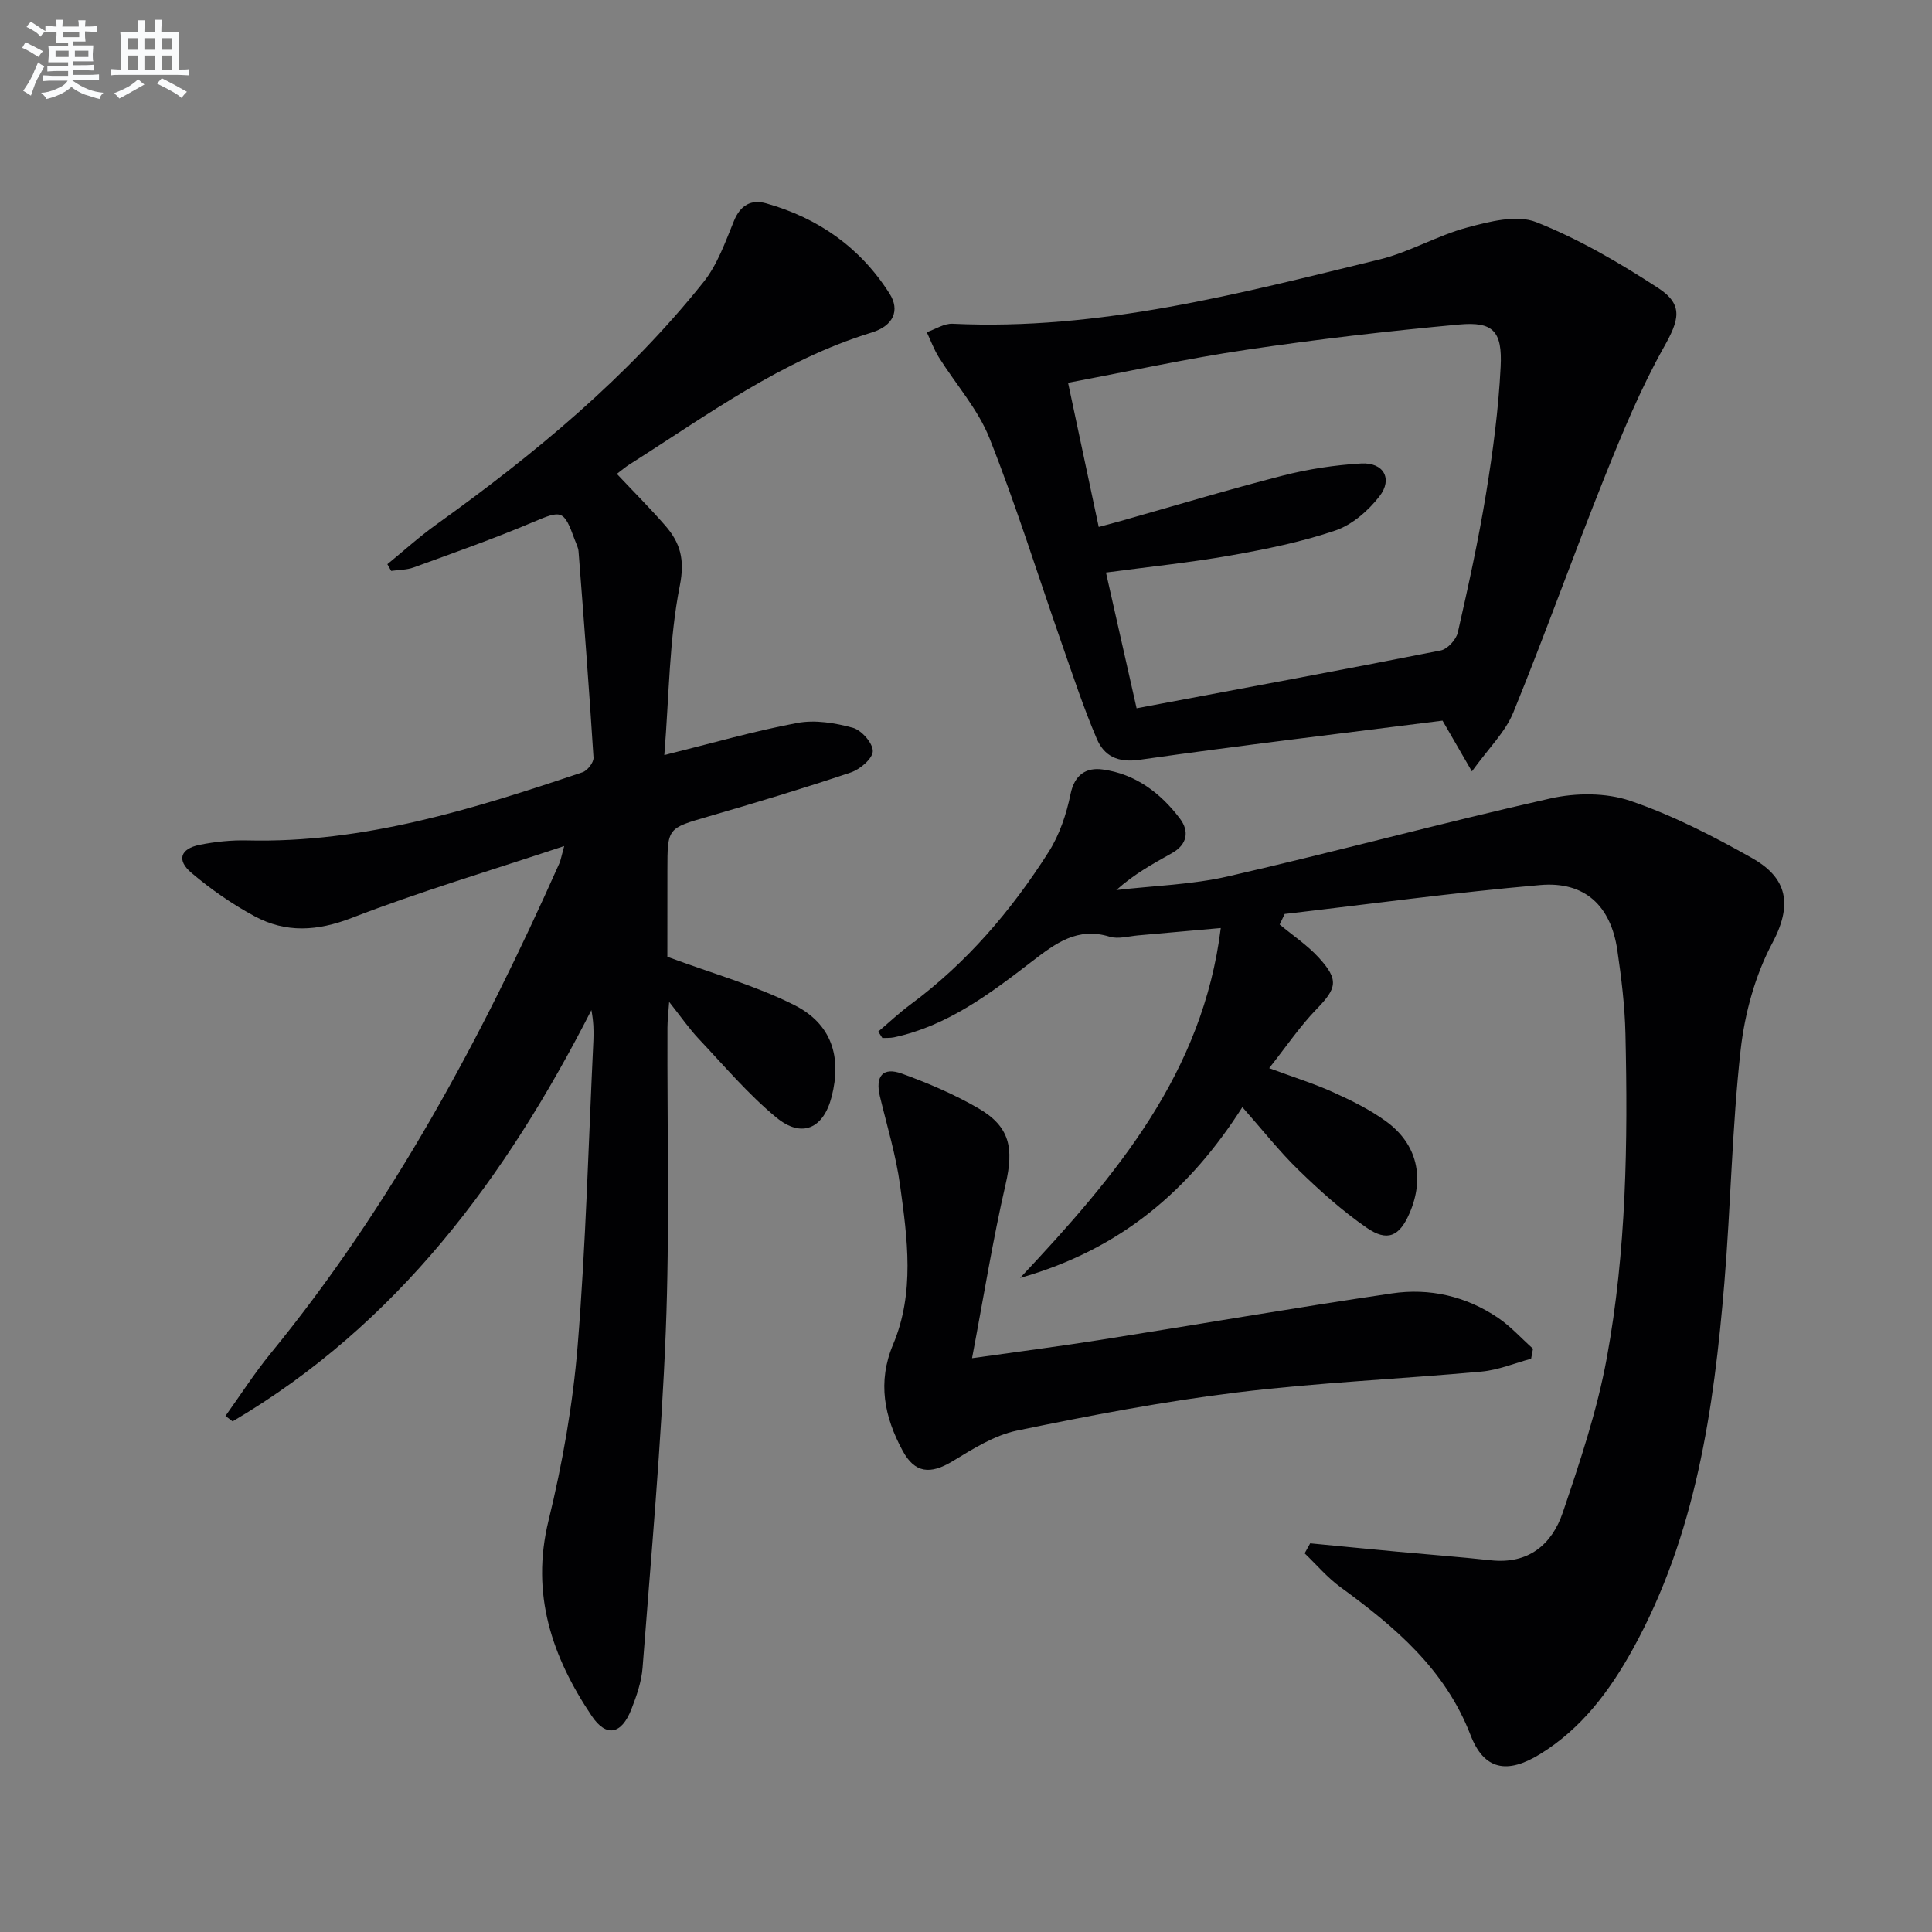
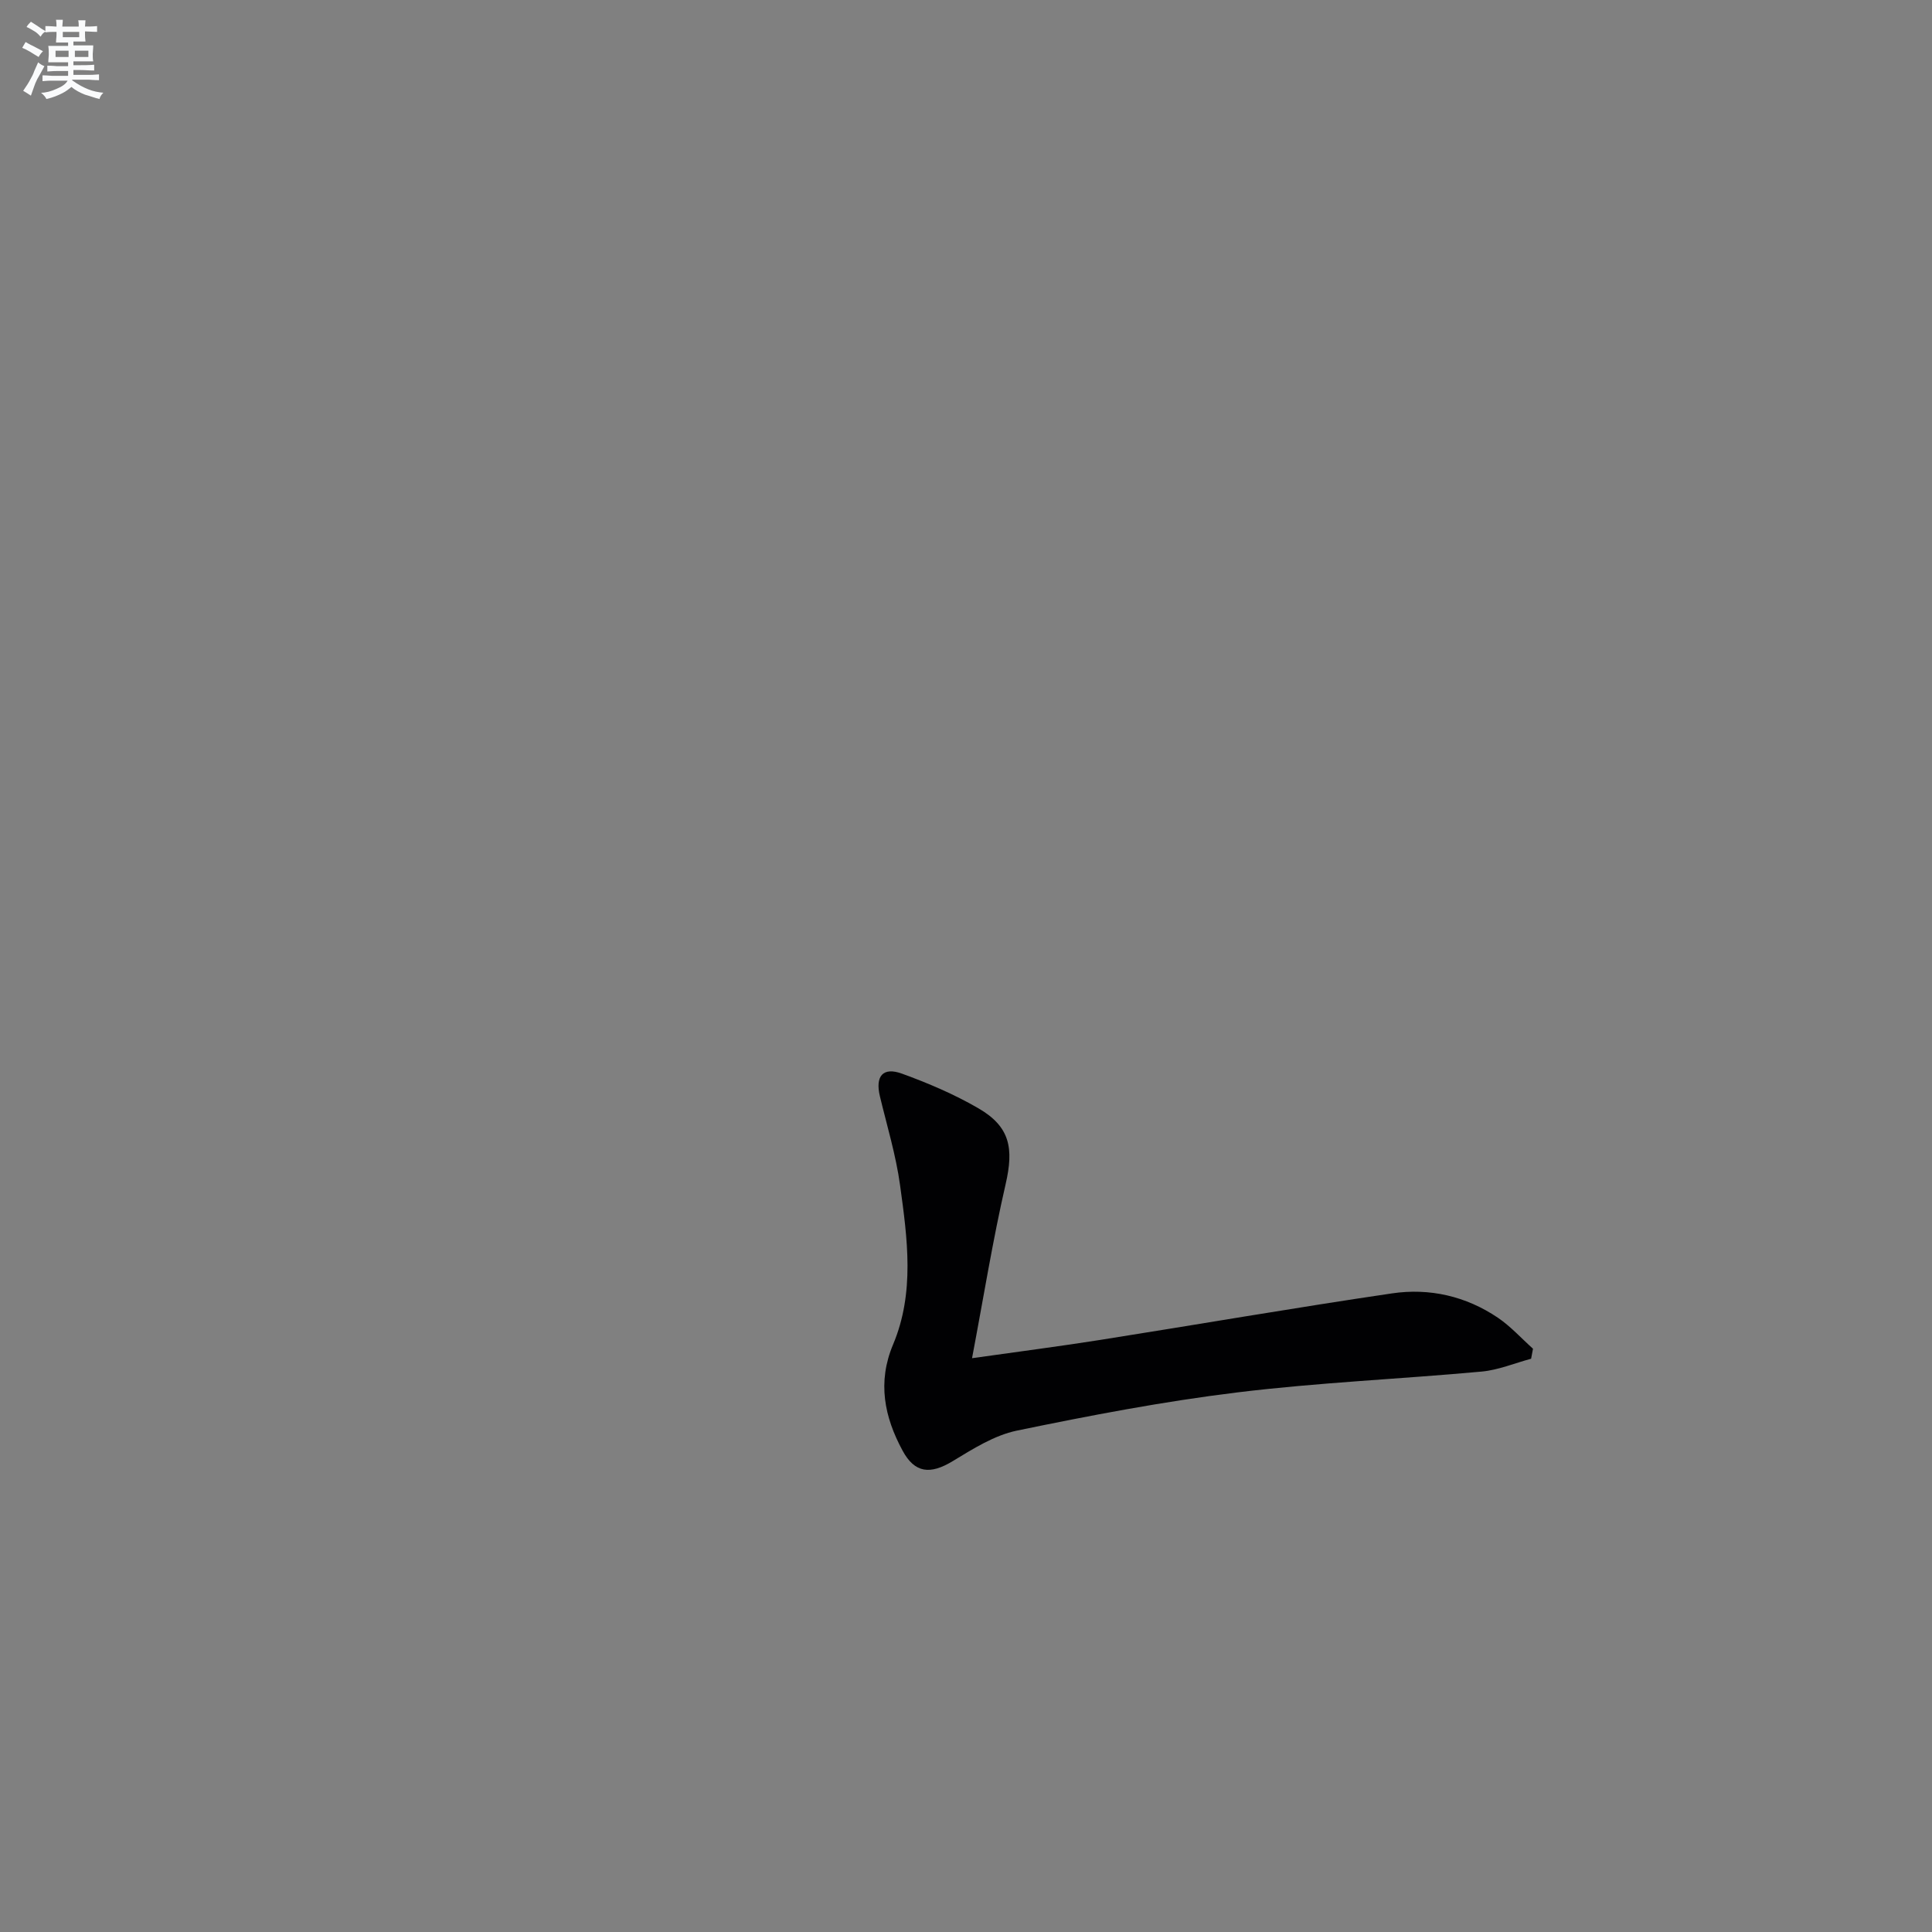
<svg xmlns="http://www.w3.org/2000/svg" enable-background="new 0 0 400 400" viewBox="0 0 400 400">
  <rect x="0" y="0" width="400" height="400" fill="#808080" stroke="none" />
  <g fill="#010103">
-     <path d="m138.17 198.09c9.4 3.49 18.22 5.95 26.25 9.98 7.79 3.91 9.88 10.75 7.76 19.01-1.68 6.55-6.15 8.65-11.43 4.3-5.85-4.82-10.82-10.72-16.06-16.27-2-2.12-3.67-4.55-6.15-7.68-.17 2.48-.35 3.89-.35 5.3-.08 20.99.48 42.01-.35 62.97-.92 23.22-3.03 46.39-4.8 69.56-.22 2.92-1.24 5.86-2.32 8.62-2.03 5.2-5.18 5.9-8.21 1.39-8.21-12.23-12.67-25.2-8.95-40.43 2.9-11.88 5.05-24.08 6.04-36.26 1.7-21.04 2.25-42.17 3.26-63.26.09-1.97.01-3.94-.42-6.19-17.71 34.71-40.2 65.09-74.28 85.15-.49-.37-.99-.75-1.48-1.12 3.09-4.31 5.97-8.81 9.32-12.91 25.16-30.78 43.74-65.42 59.82-101.53.26-.59.36-1.26.99-3.55-15.35 5.11-29.91 9.43-44.02 14.89-7.13 2.75-13.6 3.12-20.06-.35-4.64-2.5-9.07-5.58-13.09-8.99-3.11-2.62-2.31-4.99 1.67-5.8 3.23-.65 6.59-1 9.88-.92 24.23.59 46.87-6.53 69.41-14.11 1.02-.34 2.34-2.04 2.28-3.03-.9-14.25-2-28.48-3.1-42.71-.06-.8-.49-1.58-.77-2.36-2.29-6.31-2.69-6.21-8.75-3.65-8.07 3.42-16.37 6.33-24.61 9.34-1.45.53-3.1.49-4.66.72-.26-.46-.53-.93-.79-1.39 3.37-2.75 6.6-5.69 10.13-8.21 20.37-14.6 39.58-30.5 55.3-50.17 2.9-3.62 4.54-8.33 6.34-12.72 1.34-3.27 3.59-4.47 6.65-3.61 10.81 3.04 19.52 9.17 25.56 18.7 2.18 3.44.83 6.65-3.72 8.05-18.61 5.7-34.05 17.12-50.17 27.33-.81.51-1.54 1.15-2.58 1.93 3.49 3.71 6.87 7.09 10 10.68 3.12 3.57 4.12 7 3.04 12.46-2.21 11.14-2.21 22.71-3.21 35.08 9.94-2.47 18.65-4.99 27.53-6.65 3.68-.69 7.83-.01 11.51 1 1.79.49 4.16 3.2 4.12 4.85-.04 1.55-2.66 3.77-4.58 4.41-9.75 3.28-19.6 6.24-29.48 9.11-8.42 2.45-8.46 2.33-8.46 11.04-.01 6.31-.01 12.63-.01 18z" />
-     <path d="m181.83 213.58c2.2-1.86 4.31-3.86 6.62-5.57 11.68-8.63 20.95-19.49 28.67-31.64 2.25-3.54 3.68-7.84 4.53-11.99.84-4.08 3.32-5.52 6.63-5.07 6.76.91 11.99 4.84 16.01 10.17 2 2.65 1.51 5.37-1.63 7.14-3.89 2.18-7.81 4.31-11.54 7.66 7.73-.9 15.62-1.11 23.16-2.84 22.3-5.12 44.4-11.1 66.71-16.13 5.25-1.18 11.48-1.22 16.5.48 8.73 2.97 17.11 7.27 25.18 11.82 6.56 3.69 8.99 8.78 4.29 17.6-3.57 6.69-5.73 14.59-6.58 22.17-1.78 16-2.04 32.17-3.37 48.23-2.18 26.25-5.92 52.18-18.92 75.76-4.8 8.7-10.63 16.51-19.27 21.82-6.77 4.16-11.57 3.29-14.36-3.95-5.27-13.67-15.65-22.41-26.92-30.63-2.73-1.99-4.97-4.66-7.43-7.01.38-.69.76-1.38 1.15-2.07 6.02.58 12.04 1.17 18.06 1.73 6.45.6 12.91 1.08 19.34 1.78 7.79.85 12.65-3.27 14.9-9.9 3.56-10.5 7.12-21.13 9.11-31.99 4.06-22.14 4.38-44.64 3.86-67.1-.13-5.79-.84-11.59-1.68-17.33-1.35-9.21-6.74-14.28-15.98-13.48-17.67 1.53-35.26 3.94-52.89 5.99-.35.73-.7 1.46-1.04 2.18 2.72 2.27 5.73 4.27 8.1 6.86 4.23 4.63 3.73 6.34-.5 10.7-3.41 3.52-6.19 7.65-9.77 12.18 5.17 1.92 9.37 3.22 13.35 5.03 3.76 1.7 7.54 3.57 10.86 5.99 6.46 4.7 8.03 11.71 4.83 19.06-2.07 4.75-4.56 5.94-8.89 2.94-5.02-3.48-9.64-7.62-14.03-11.89-4.04-3.92-7.54-8.39-11.67-13.06-10.84 17-24.99 29.41-46.02 35.36 20.08-21.37 37.83-42.5 41.55-72.44-5.8.52-11.44 1.03-17.09 1.52-1.98.17-4.15.82-5.93.27-6.69-2.05-11.19 1.38-16.08 5.13-8.68 6.67-17.48 13.34-28.57 15.71-.77.16-1.59.1-2.39.14-.3-.46-.58-.9-.86-1.33z" />
-     <path d="m304.74 159.71c-2.46-4.26-4.07-7.04-6.08-10.51-20.64 2.62-41.73 5.11-62.75 8.11-4.54.65-7.33-.82-8.84-4.37-2.72-6.37-4.9-12.99-7.19-19.54-4.98-14.24-9.46-28.67-15.02-42.68-2.39-6.02-6.99-11.16-10.49-16.76-1.01-1.62-1.67-3.45-2.49-5.18 1.78-.61 3.59-1.83 5.34-1.75 30.35 1.45 59.32-6.24 88.36-13.3 6.22-1.51 11.97-4.96 18.17-6.62 4.61-1.24 10.28-2.71 14.3-1.12 8.85 3.5 17.24 8.42 25.26 13.64 5.37 3.5 4.28 6.73 1.17 12.26-4.82 8.59-8.62 17.81-12.3 26.98-6.47 16.15-12.3 32.55-18.87 48.65-1.67 4.08-5.14 7.42-8.57 12.19zm-83.61-80.46c2.22 10.43 4.25 19.97 6.35 29.85 1.62-.44 2.87-.76 4.12-1.11 11.33-3.2 22.61-6.61 34.02-9.53 5.27-1.35 10.76-2.18 16.19-2.5 4.63-.27 6.61 3.17 3.79 6.8-2.31 2.98-5.65 5.89-9.12 7.07-7.03 2.39-14.41 3.88-21.75 5.18-8.42 1.48-16.94 2.35-25.75 3.53 2.17 9.63 4.24 18.79 6.34 28.1 1.08-.2 1.71-.32 2.34-.44 20.22-3.8 40.45-7.54 60.63-11.53 1.4-.28 3.19-2.24 3.53-3.71 2.17-9.54 4.27-19.12 5.85-28.78 1.42-8.67 2.58-17.44 3.02-26.21.38-7.42-1.57-9.42-8.59-8.78-14.7 1.35-29.38 3.05-43.98 5.22-12.28 1.81-24.42 4.48-36.99 6.84z" />
    <path d="m317 281.31c-3.41.92-6.78 2.34-10.25 2.66-16.87 1.55-33.83 2.26-50.63 4.32-15.29 1.87-30.48 4.78-45.57 7.9-4.69.97-9.12 3.79-13.33 6.34-4.59 2.78-7.82 2.51-10.35-2.19-3.78-6.98-5.25-14.17-1.97-21.97 4.52-10.74 2.97-21.94 1.45-32.97-.85-6.21-2.7-12.28-4.17-18.4-1.01-4.18.59-6.16 4.57-4.71 5.42 1.97 10.82 4.27 15.8 7.16 6.59 3.82 7.37 8.28 5.65 15.74-2.66 11.54-4.53 23.26-6.95 36.01 9.97-1.41 18.29-2.48 26.57-3.79 20.13-3.18 40.22-6.66 60.39-9.63 7.77-1.15 15.31.58 21.91 5.04 2.65 1.8 4.86 4.26 7.27 6.42-.13.68-.26 1.37-.39 2.07z" />
  </g>
  <path d="m6.8 9.5c.6.3 1.3.7 2.1 1.1-.4.4-.7.8-.9 1.2-.7-.4-1.3-.8-1.8-1.1s-1.1-.6-1.6-.8c.2-.4.5-.8.7-1.2.4.2.8.5 1.5.8zm.9 6.9c-.3.6-.5 1.1-.7 1.7s-.4 1.1-.6 1.7c-.6-.4-1.1-.7-1.6-1 .7-1 1.2-1.8 1.5-2.4.3-.5.6-1.1.8-1.7.3-.6.5-1.2.8-1.8.3.3.8.6 1.3.8-.7 1.3-1.2 2.2-1.5 2.7zm.1-11c.4.3 1 .7 1.7 1.1-.5.2-.8.6-1.1 1.1-.5-.6-1-1-1.4-1.2s-.9-.6-1.5-.8c.2-.4.5-.7.9-1.1.5.3.9.6 1.4.9zm10.5 13.1c1 .4 2 .6 3.1.7-.4.4-.7.8-.8 1.3-.9-.2-1.9-.6-3-.9-1-.4-2-.9-2.8-1.6-.5.4-1.1.9-1.9 1.3s-1.9.9-3.3 1.2c-.1-.3-.5-.8-1.1-1.3 1 0 2.1-.3 3.2-.8 1.2-.5 1.9-1 2.3-1.7h-3.2c-.4 0-1 0-2 .1v-1.2c1 0 1.7.1 2 .1h3.3v-1h-2.3c-.2 0-.9 0-2 .1v-1.2c1.2 0 1.9.1 2 .1h2.3v-.8h-4.1c0-.7.1-1.2.1-1.6 0-.5 0-1.1-.1-1.8h4.1v-.7h-2.5c0-.6.1-1.1.1-1.6v-.6h-.5c-.4 0-1 0-1.8.1v-1.3c1.2 0 1.9.1 2.1.1h.2c0-.3 0-.8-.1-1.4h1.4c0 .6-.1 1-.1 1.4h3.4c0-.4 0-.8-.1-1.3h1.5c0 .4-.1.9-.1 1.3.7 0 1.5 0 2.5-.1v1.2c-1 0-1.8-.1-2.5-.1v.6c0 .3 0 .8.1 1.5h-2.5v.8h4.1c0 .8-.1 1.3-.1 1.8s0 1 .1 1.5h-4.1v.8h1.4c.8 0 1.8 0 2.9-.1v1.2c-1 0-1.9-.1-2.8-.1h-1.5v1h3.2c.3 0 1 0 2.1-.1v1.2c-1.1 0-1.8-.1-2.1-.1h-3.4l-.1.1c1.4 1 2.4 1.5 3.4 1.9zm-4.1-6.7v-1.3h-2.7v1.3zm2.2-4.1v-1.1h-3.4v1.1zm1.9 4.1v-1.3h-2.8v1.3z" fill="#fafbfc" />
-   <path d="m37 6.7v2.3 5.4c1 0 1.8 0 2.2-.1v1.3c-.6 0-1.5-.1-2.5-.1h-11.9c-.7 0-1.3 0-1.8.1v-1.3c.5 0 1.1.1 2 .1v-5.2c0-1 0-1.8-.1-2.5h3.7c0-1.3 0-2.1-.1-2.5h1.5c0 .4-.1 1.3-.1 2.5h2.2c0-1.2 0-2.1-.1-2.6h1.5c0 .4-.1 1.3-.1 2.6zm-12.3 13.7c-.3-.4-.7-.8-1.1-1.1 1.1-.4 2.1-.9 2.9-1.3.8-.5 1.5-1 2.1-1.6.4.4.9.8 1.3 1.1-2.5 1.4-4.2 2.4-5.2 2.9zm3.9-10.1v-2.4h-2.2v2.4zm0 4.1v-2.9h-2.2v2.9zm3.5-4.1v-2.4h-2.2v2.4zm0 4.1v-2.9h-2.2v2.9zm.4 2.9 1-1.1c.6.3 1.4.7 2.5 1.3s2 1.1 2.7 1.5c-.4.4-.8.8-1.1 1.3-.8-.8-2.5-1.7-5.1-3zm3.1-7v-2.4h-2.1v2.4zm0 4.1v-2.9h-2.1v2.9z" fill="#fafbfc" />
</svg>